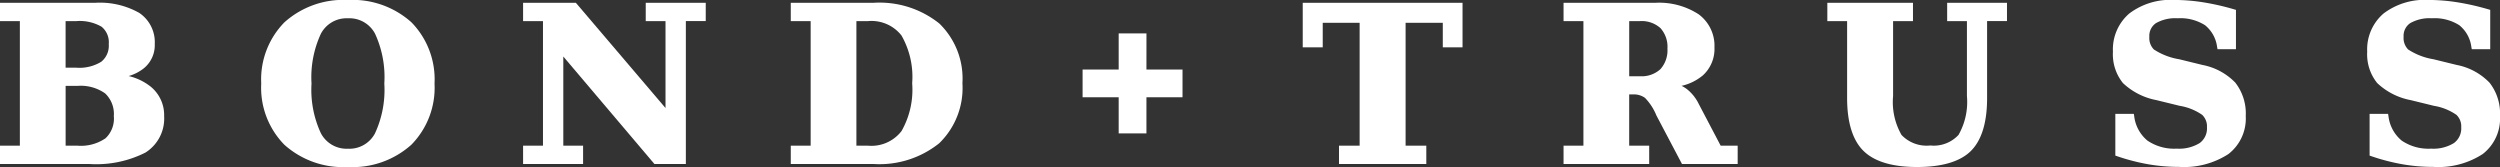
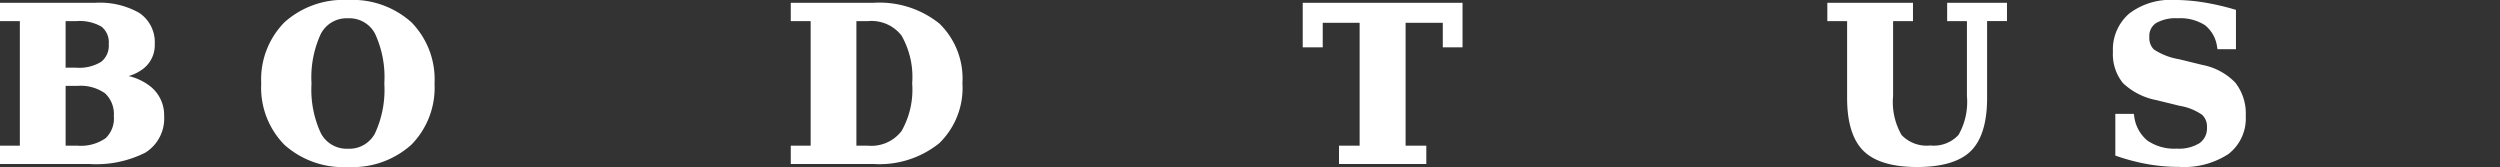
<svg xmlns="http://www.w3.org/2000/svg" width="250" height="16.701" viewBox="0 0 250 16.701">
  <rect x="0" y="0" width="250" height="16.701" fill="#333333" stroke="none" />
  <defs>
    <style>.a{fill:#fff;}</style>
  </defs>
  <path class="a" d="M623.3-2654.569a5.6,5.6,0,0,0-2.195-1.052,4.376,4.376,0,0,0,1.523-.78,2.98,2.98,0,0,0,1.088-2.416,3.527,3.527,0,0,0-1.553-3.121,8,8,0,0,0-4.425-1.007h-9.5v1.83h1.988v12.458H608.24v1.83h8.925a10.874,10.874,0,0,0,5.612-1.138,4.016,4.016,0,0,0,1.877-3.646A3.66,3.66,0,0,0,623.3-2654.569Zm-8.5-6.546h1.079a4.368,4.368,0,0,1,2.514.558,2,2,0,0,1,.722,1.74,2.052,2.052,0,0,1-.751,1.767,4.17,4.17,0,0,1-2.485.594h-1.079Zm3.97,11.732a4.337,4.337,0,0,1-2.767.726h-1.2v-5.981h1.2a4.214,4.214,0,0,1,2.753.754,2.834,2.834,0,0,1,.867,2.273A2.7,2.7,0,0,1,618.776-2649.383Z" transform="translate(-608.24 2663.226)" />
  <path class="a" d="M690.417-2663.735a8.8,8.8,0,0,0-6.344,2.231,8.137,8.137,0,0,0-2.321,6.125,8.131,8.131,0,0,0,2.315,6.12,8.81,8.81,0,0,0,6.349,2.225,8.814,8.814,0,0,0,6.345-2.225,8.121,8.121,0,0,0,2.321-6.12,8.144,8.144,0,0,0-2.315-6.13A8.813,8.813,0,0,0,690.417-2663.735Zm2.711,13.337a2.9,2.9,0,0,1-2.711,1.535,2.9,2.9,0,0,1-2.7-1.55,10.3,10.3,0,0,1-.936-4.967,10.347,10.347,0,0,1,.934-4.976,2.9,2.9,0,0,1,2.705-1.55,2.9,2.9,0,0,1,2.711,1.535,10.355,10.355,0,0,1,.93,4.991A10.329,10.329,0,0,1,693.128-2650.4Z" transform="translate(-655.629 2663.735)" />
-   <path class="a" d="M767.707-2661.115h1.978v8.691l-8.878-10.421-.085-.1h-5.279v1.83h1.989v12.458h-1.989v1.83h6v-1.83h-1.978v-8.917l9.026,10.647.085.1h3.143v-14.289h1.989v-1.83h-6Z" transform="translate(-703.134 2663.226)" />
  <path class="a" d="M839.031-2662.945h-8.26v1.83h1.988v12.458h-1.988v1.83h8.26a9.549,9.549,0,0,0,6.588-2.078,7.694,7.694,0,0,0,2.317-6,7.661,7.661,0,0,0-2.311-5.971A9.568,9.568,0,0,0,839.031-2662.945Zm2.8,12.844a3.8,3.8,0,0,1-3.336,1.444h-1.162v-12.458H838.5a3.808,3.808,0,0,1,3.341,1.438,8.339,8.339,0,0,1,1.07,4.776A8.377,8.377,0,0,1,841.835-2650.1Z" transform="translate(-751.693 2663.226)" />
-   <path class="a" d="M919.278-2654.334H916.5v3.61h-3.609v2.777H916.5v3.61h2.776v-3.61h3.608v-2.777h-3.608Z" transform="translate(-804.632 2657.676)" />
  <path class="a" d="M974.838-2658.491h2v-2.458h3.69v12.292h-2.063v1.83h8.731v-1.83h-2.071v-12.292h3.72v2.458h1.974v-4.454H974.838Z" transform="translate(-844.565 2663.226)" />
-   <path class="a" d="M1061.752-2652.835a4.282,4.282,0,0,0-1.184-1.481,3.186,3.186,0,0,0-.534-.325,5.057,5.057,0,0,0,2.151-1.064,3.571,3.571,0,0,0,1.14-2.779,3.9,3.9,0,0,0-1.588-3.317,7.246,7.246,0,0,0-4.349-1.144h-9.154v1.83h1.987v12.458h-1.987v1.83h8.564v-1.83h-2v-5.127h.351a1.929,1.929,0,0,1,1.223.34,5.448,5.448,0,0,1,1.149,1.768l2.556,4.849h5.569v-1.83h-1.7Zm-3.831-3.475a2.774,2.774,0,0,1-2.043.708H1054.8v-5.513h1.078a2.8,2.8,0,0,1,2.045.7,2.783,2.783,0,0,1,.7,2.048A2.817,2.817,0,0,1,1057.92-2656.31Z" transform="translate(-891.879 2663.226)" />
  <path class="a" d="M1134.449-2661.115h1.977v7.494a6.659,6.659,0,0,1-.84,3.884,3.366,3.366,0,0,1-2.82,1.059,3.465,3.465,0,0,1-2.879-1.051,6.608,6.608,0,0,1-.845-3.892v-7.494h1.989v-1.83h-8.565v1.83h1.978v7.693c0,2.436.551,4.214,1.636,5.284s2.887,1.613,5.364,1.613,4.3-.538,5.373-1.6,1.625-2.836,1.625-5.279v-7.714h1.989v-1.83h-5.983Z" transform="translate(-939.733 2663.226)" />
  <path class="a" d="M1211.787-2657.239l-2.329-.571a6.52,6.52,0,0,1-2.532-.98,1.632,1.632,0,0,1-.451-1.265,1.53,1.53,0,0,1,.661-1.364,3.9,3.9,0,0,1,2.168-.488,4.611,4.611,0,0,1,2.736.691,3.325,3.325,0,0,1,1.21,2.171l.043.232h1.844v-3.935l-.205-.059a24.928,24.928,0,0,0-3.092-.7,18.837,18.837,0,0,0-2.88-.232,6.814,6.814,0,0,0-4.486,1.352,4.724,4.724,0,0,0-1.639,3.816,4.576,4.576,0,0,0,1,3.143,6.673,6.673,0,0,0,3.351,1.706l2.33.572a5.49,5.49,0,0,1,2.241.9,1.586,1.586,0,0,1,.48,1.248,1.808,1.808,0,0,1-.725,1.571,3.9,3.9,0,0,1-2.291.56,4.746,4.746,0,0,1-2.94-.806,3.73,3.73,0,0,1-1.319-2.436l-.04-.237h-1.848v4.175l.193.066a20.422,20.422,0,0,0,3.093.8,18,18,0,0,0,3.069.264,8.162,8.162,0,0,0,4.949-1.281,4.487,4.487,0,0,0,1.738-3.8,5.016,5.016,0,0,0-1.041-3.34A6.174,6.174,0,0,0,1211.787-2657.239Z" transform="translate(-991.541 2663.734)" />
-   <path class="a" d="M1286.625-2655.459a6.173,6.173,0,0,0-3.287-1.78l-2.329-.571a6.52,6.52,0,0,1-2.532-.98,1.632,1.632,0,0,1-.451-1.265,1.53,1.53,0,0,1,.661-1.364,3.9,3.9,0,0,1,2.168-.488,4.609,4.609,0,0,1,2.736.691,3.323,3.323,0,0,1,1.21,2.171l.043.232h1.844v-3.935l-.205-.059a25.023,25.023,0,0,0-3.092-.7,18.837,18.837,0,0,0-2.88-.232,6.814,6.814,0,0,0-4.486,1.352,4.724,4.724,0,0,0-1.639,3.816,4.576,4.576,0,0,0,1,3.143,6.673,6.673,0,0,0,3.351,1.706l2.33.572a5.49,5.49,0,0,1,2.241.9,1.586,1.586,0,0,1,.48,1.248,1.808,1.808,0,0,1-.725,1.571,3.9,3.9,0,0,1-2.29.561,4.746,4.746,0,0,1-2.94-.806,3.731,3.731,0,0,1-1.319-2.436l-.04-.237h-1.848v4.175l.193.066a20.422,20.422,0,0,0,3.093.8,18.007,18.007,0,0,0,3.069.264,8.162,8.162,0,0,0,4.949-1.281,4.486,4.486,0,0,0,1.738-3.8A5.016,5.016,0,0,0,1286.625-2655.459Z" transform="translate(-1037.666 2663.734)" />
</svg>